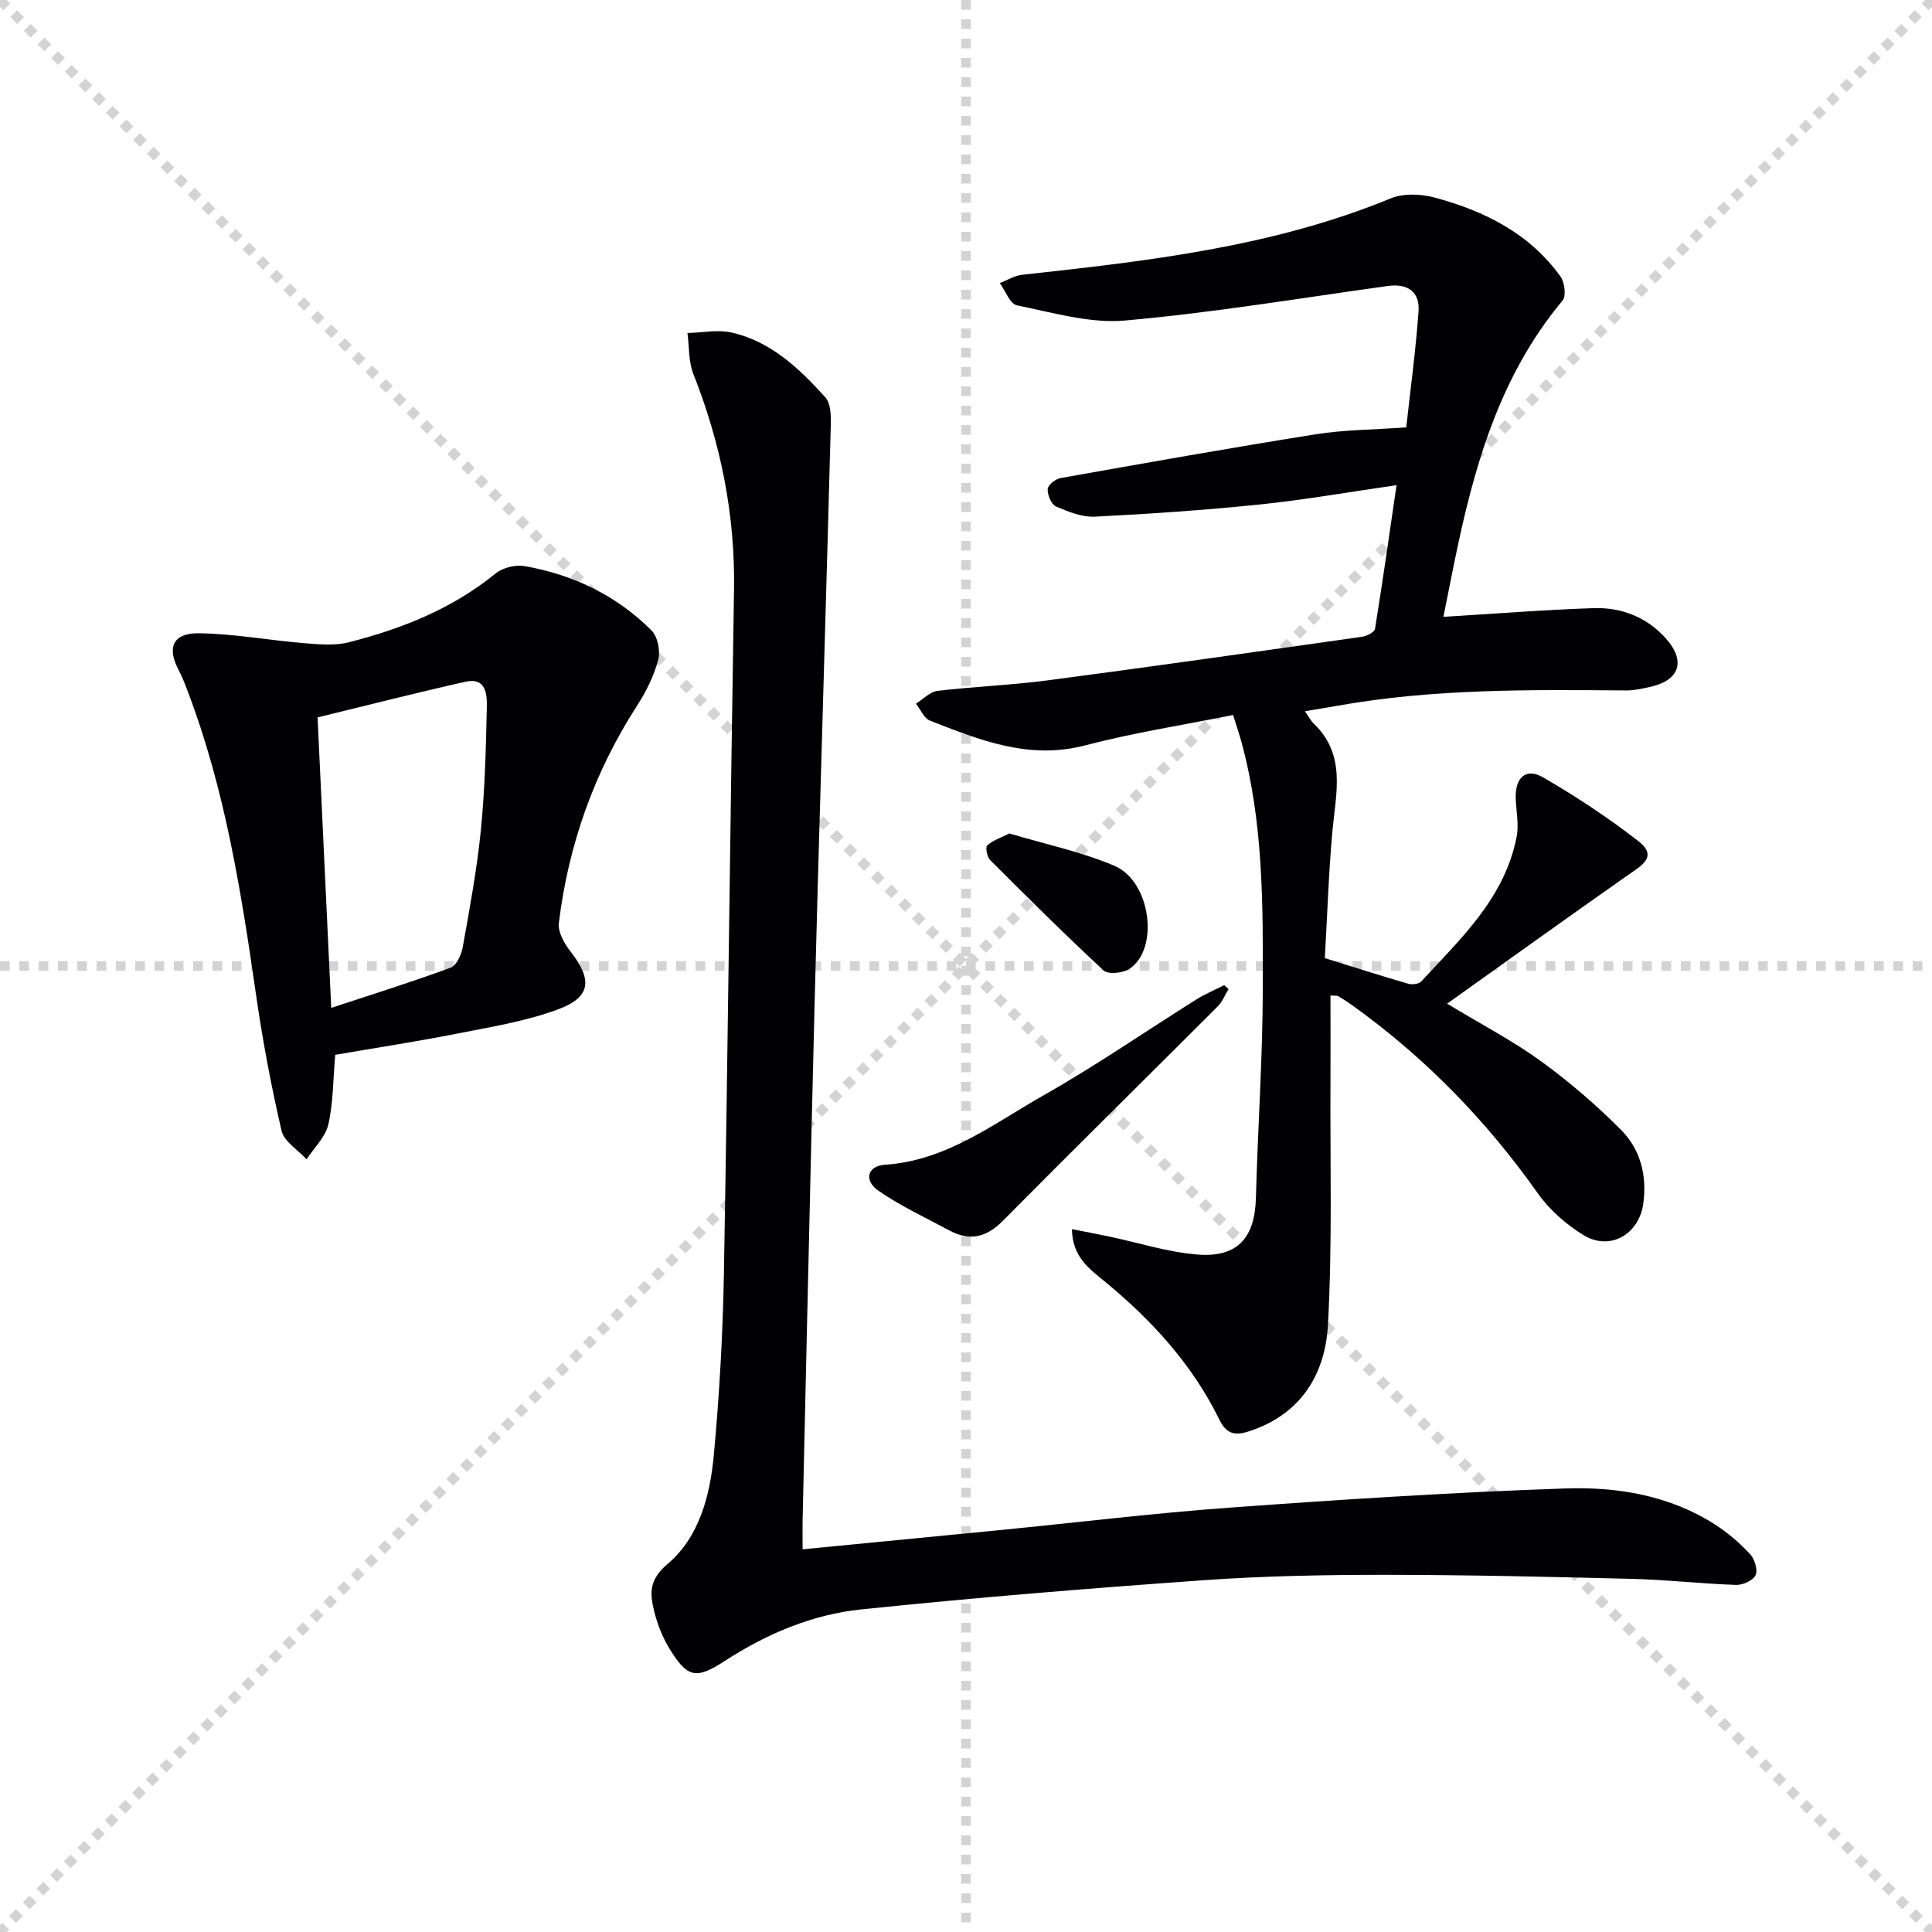
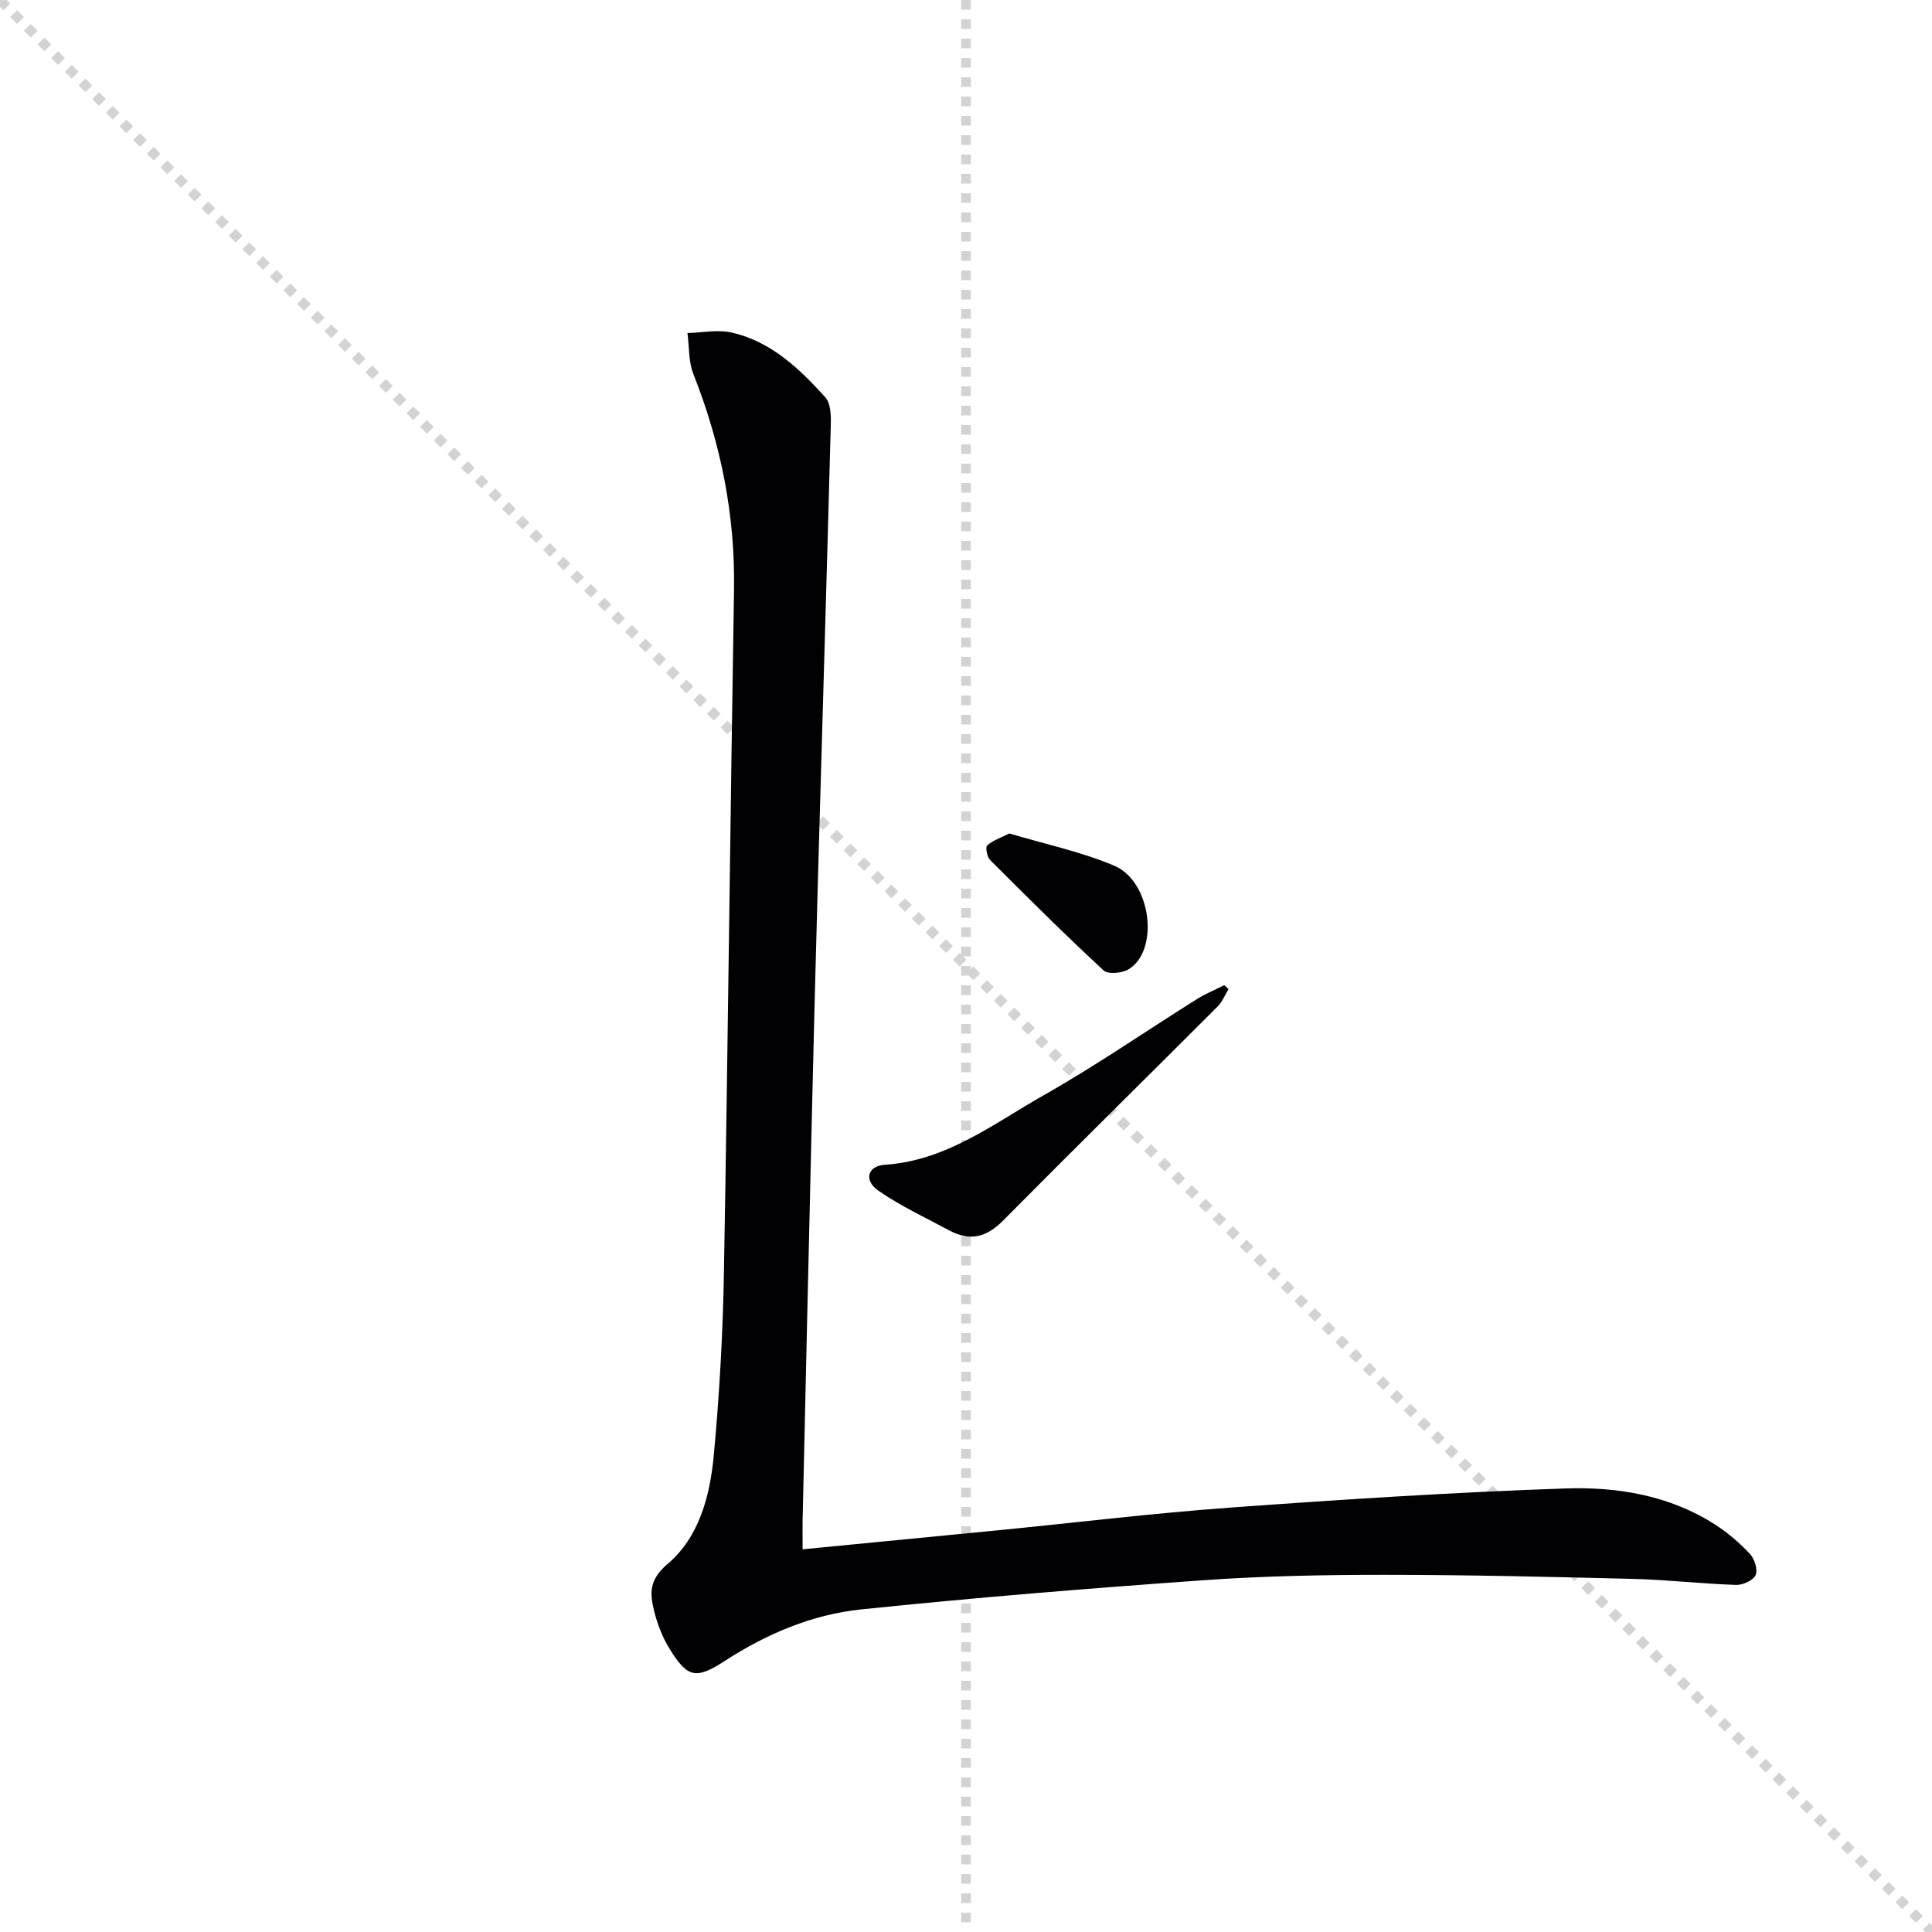
<svg xmlns="http://www.w3.org/2000/svg" enable-background="new 0 0 400 400" viewBox="0 0 400 400">
  <g stroke="lightgray" stroke-dasharray="1,1" stroke-width="1" transform="scale(2, 2)">
    <line x1="0" y1="0" x2="200" y2="200" />
-     <line x1="200" y1="0" x2="0" y2="200" />
    <line x1="100" y1="0" x2="100" y2="200" />
-     <line x1="0" y1="100" x2="200" y2="100" />
  </g>
  <g fill="#010104">
-     <path d="m298.84 127.71c10.92-.66 21-1.47 31.1-1.8 5.66-.19 10.84 1.78 14.78 6.07 4.43 4.82 3.11 8.91-3.2 10.26-1.62.35-3.28.73-4.91.71-19.97-.16-39.94-.37-59.71 3.17-2.1.38-4.2.7-6.73 1.13.76 1.07 1.2 1.97 1.87 2.61 6.68 6.43 4.56 14.27 3.84 22.04-.8 8.73-1.07 17.51-1.59 26.47 5.84 1.81 11.51 3.63 17.22 5.29.82.24 2.22.1 2.73-.45 8.22-8.9 17.3-17.31 19.76-29.94.49-2.51-.07-5.24-.18-7.86-.19-4.37 2.07-6.54 5.63-4.48 6.88 3.98 13.57 8.4 19.83 13.28 4.04 3.16.51 5.05-2.23 6.97-12.33 8.64-24.56 17.44-37.44 26.62 7.36 4.45 13.71 7.75 19.43 11.91 5.88 4.27 11.46 9.08 16.59 14.23 4.01 4.03 5.39 9.43 4.6 15.24-.87 6.39-6.92 9.9-12.41 6.52-3.58-2.21-7.02-5.22-9.43-8.63-10.68-15.11-23.37-28.15-38.4-38.92-.95-.68-1.93-1.31-2.93-1.91-.24-.14-.62-.06-1.6-.13 0 5.96.03 11.89 0 17.81-.09 16.79.4 33.6-.52 50.34-.57 10.33-5.64 18.67-16.52 22.13-3.02.96-4.61.28-5.96-2.47-5.61-11.42-13.97-20.58-23.73-28.6-3.15-2.59-6.7-5.04-6.8-10.84 2.79.55 5.26 1.01 7.71 1.53 6.15 1.29 12.24 3.28 18.44 3.74 8.21.6 11.72-3.54 11.94-11.71.39-14.46 1.4-28.91 1.43-43.37.03-17.1.16-34.27-4.41-51-.43-1.58-.96-3.13-1.74-5.64-10.27 2.07-20.58 3.66-30.62 6.29-11.65 3.05-21.84-1.09-32.16-5.13-1.23-.48-1.93-2.3-2.88-3.5 1.48-.92 2.89-2.47 4.46-2.65 7.58-.91 15.25-1.18 22.82-2.18 21.72-2.86 43.41-5.95 65.1-9.03.98-.14 2.54-.94 2.66-1.62 1.58-9.75 2.96-19.54 4.46-29.76-9.95 1.43-19.06 3.04-28.25 3.99-11.37 1.17-22.79 1.96-34.2 2.53-2.67.13-5.53-1.02-8.07-2.12-.96-.42-1.76-2.37-1.71-3.59.03-.82 1.59-2.09 2.62-2.27 17.63-3.14 35.27-6.27 52.95-9.09 5.72-.91 11.58-.91 18.67-1.42.84-7.67 1.95-15.8 2.54-23.96.3-4.15-2.25-5.89-6.45-5.3-18.09 2.51-36.13 5.53-54.31 7.14-7.33.65-14.98-1.66-22.38-3.14-1.44-.29-2.39-3.01-3.56-4.61 1.54-.59 3.04-1.54 4.63-1.72 25.93-2.84 51.82-5.74 76.29-15.81 2.64-1.09 6.26-.95 9.11-.18 10.29 2.77 19.64 7.4 26.06 16.35.86 1.2 1.22 4.04.44 4.97-13.29 15.89-18.52 35.03-22.52 54.71-.72 3.54-1.42 7.09-2.16 10.78z" />
-     <path d="m166.17 320.77c14.13-1.38 27.35-2.65 40.56-3.95 16.04-1.58 32.05-3.53 48.12-4.7 23.04-1.67 46.11-3.16 69.2-3.95 10.8-.37 21.6 1.41 31.05 7.48 2.63 1.69 5.08 3.8 7.21 6.08.96 1.02 1.66 3.28 1.17 4.38s-2.66 2.08-4.05 2.03c-7.14-.24-14.25-1.07-21.39-1.25-17.11-.43-34.22-.83-51.33-.84-12.47 0-24.98.23-37.41 1.11-23.69 1.68-47.37 3.6-70.99 6.05-10.14 1.05-19.57 5.04-28.22 10.65-6.04 3.92-7.77 3.54-11.54-2.62-1.44-2.36-2.48-5.09-3.14-7.78-.87-3.59-1.06-6.39 2.82-9.67 6.52-5.52 8.78-14.12 9.55-22.46 1.17-12.56 1.88-25.2 2.1-37.82.83-47.11 1.31-94.22 2.09-141.33.26-15.55-2.73-30.36-8.42-44.76-1.02-2.58-.84-5.64-1.22-8.47 3.06-.07 6.26-.76 9.16-.1 8.14 1.85 14 7.46 19.38 13.4 1.11 1.22 1.19 3.7 1.14 5.59-.85 31.93-1.81 63.85-2.71 95.78-.47 16.64-.88 33.28-1.27 49.92-.64 27.11-1.25 54.23-1.86 81.35-.03 1.76 0 3.55 0 5.88z" />
-     <path d="m69.4 218.39c-.45 5.23-.4 9.96-1.43 14.44-.6 2.6-2.94 4.8-4.5 7.19-1.79-1.96-4.66-3.66-5.18-5.92-2.17-9.34-3.94-18.8-5.3-28.29-3.05-21.21-6.41-42.33-14.05-62.49-.59-1.55-1.17-3.12-1.95-4.59-2.48-4.66-1.21-7.69 4.21-7.62 7.26.1 14.49 1.45 21.76 2.05 3.07.25 6.33.56 9.24-.18 11.02-2.8 21.46-6.95 30.45-14.28 1.46-1.19 4.09-1.82 5.97-1.49 10.06 1.76 19.02 6.06 26.27 13.32 1.28 1.28 1.87 4.25 1.39 6.07-.88 3.3-2.47 6.53-4.34 9.43-8.91 13.8-14.26 28.87-16.24 45.1-.23 1.87 1.18 4.29 2.48 5.95 4.48 5.76 4.21 9.35-2.62 11.89-6.76 2.51-14.06 3.67-21.19 5.08-8.3 1.63-16.65 2.91-24.97 4.34zm-.82-9.72c8.79-2.9 16.84-5.41 24.73-8.33 1.22-.45 2.22-2.7 2.5-4.27 1.43-8.01 2.93-16.03 3.74-24.12.84-8.43 1.06-16.93 1.24-25.4.06-2.67-.07-6.37-4.43-5.4-10.12 2.26-20.17 4.84-30.61 7.38.95 20.04 1.87 39.61 2.83 60.14z" />
+     <path d="m166.17 320.77c14.13-1.38 27.35-2.65 40.56-3.95 16.04-1.58 32.05-3.53 48.12-4.7 23.04-1.67 46.11-3.16 69.2-3.95 10.8-.37 21.6 1.41 31.05 7.48 2.63 1.69 5.08 3.8 7.21 6.08.96 1.02 1.66 3.28 1.17 4.38s-2.66 2.08-4.05 2.03c-7.14-.24-14.25-1.07-21.39-1.25-17.11-.43-34.22-.83-51.33-.84-12.47 0-24.98.23-37.41 1.11-23.69 1.68-47.37 3.6-70.99 6.05-10.14 1.05-19.57 5.04-28.22 10.65-6.04 3.92-7.77 3.54-11.54-2.62-1.44-2.36-2.48-5.09-3.14-7.78-.87-3.59-1.06-6.39 2.82-9.67 6.52-5.52 8.78-14.12 9.55-22.46 1.17-12.56 1.88-25.2 2.1-37.82.83-47.11 1.31-94.22 2.09-141.33.26-15.55-2.73-30.36-8.42-44.76-1.02-2.58-.84-5.64-1.22-8.47 3.06-.07 6.26-.76 9.16-.1 8.14 1.85 14 7.46 19.38 13.4 1.11 1.22 1.19 3.7 1.14 5.59-.85 31.93-1.81 63.85-2.71 95.78-.47 16.64-.88 33.28-1.27 49.92-.64 27.11-1.25 54.23-1.86 81.35-.03 1.76 0 3.55 0 5.88" />
    <path d="m254.36 204.78c-.74 1.2-1.27 2.61-2.24 3.58-14.8 14.81-29.73 29.49-44.45 44.36-3.43 3.47-6.88 4.31-11.1 2.04-4.94-2.66-10.09-5.04-14.68-8.22-3.11-2.15-2.32-5.15 1.32-5.39 12.77-.84 22.49-8.51 32.91-14.41 10.82-6.13 21.08-13.23 31.63-19.85 1.8-1.13 3.8-1.95 5.7-2.92.3.28.6.54.91.81z" />
    <path d="m208.97 172.56c7.23 2.16 14.77 3.74 21.73 6.68 7.65 3.24 9.39 17.43 3.02 21.41-1.34.84-4.31 1.13-5.23.27-8.02-7.42-15.77-15.13-23.49-22.86-.64-.64-1.02-2.64-.61-3.02 1.13-1.04 2.75-1.55 4.58-2.48z" />
  </g>
</svg>